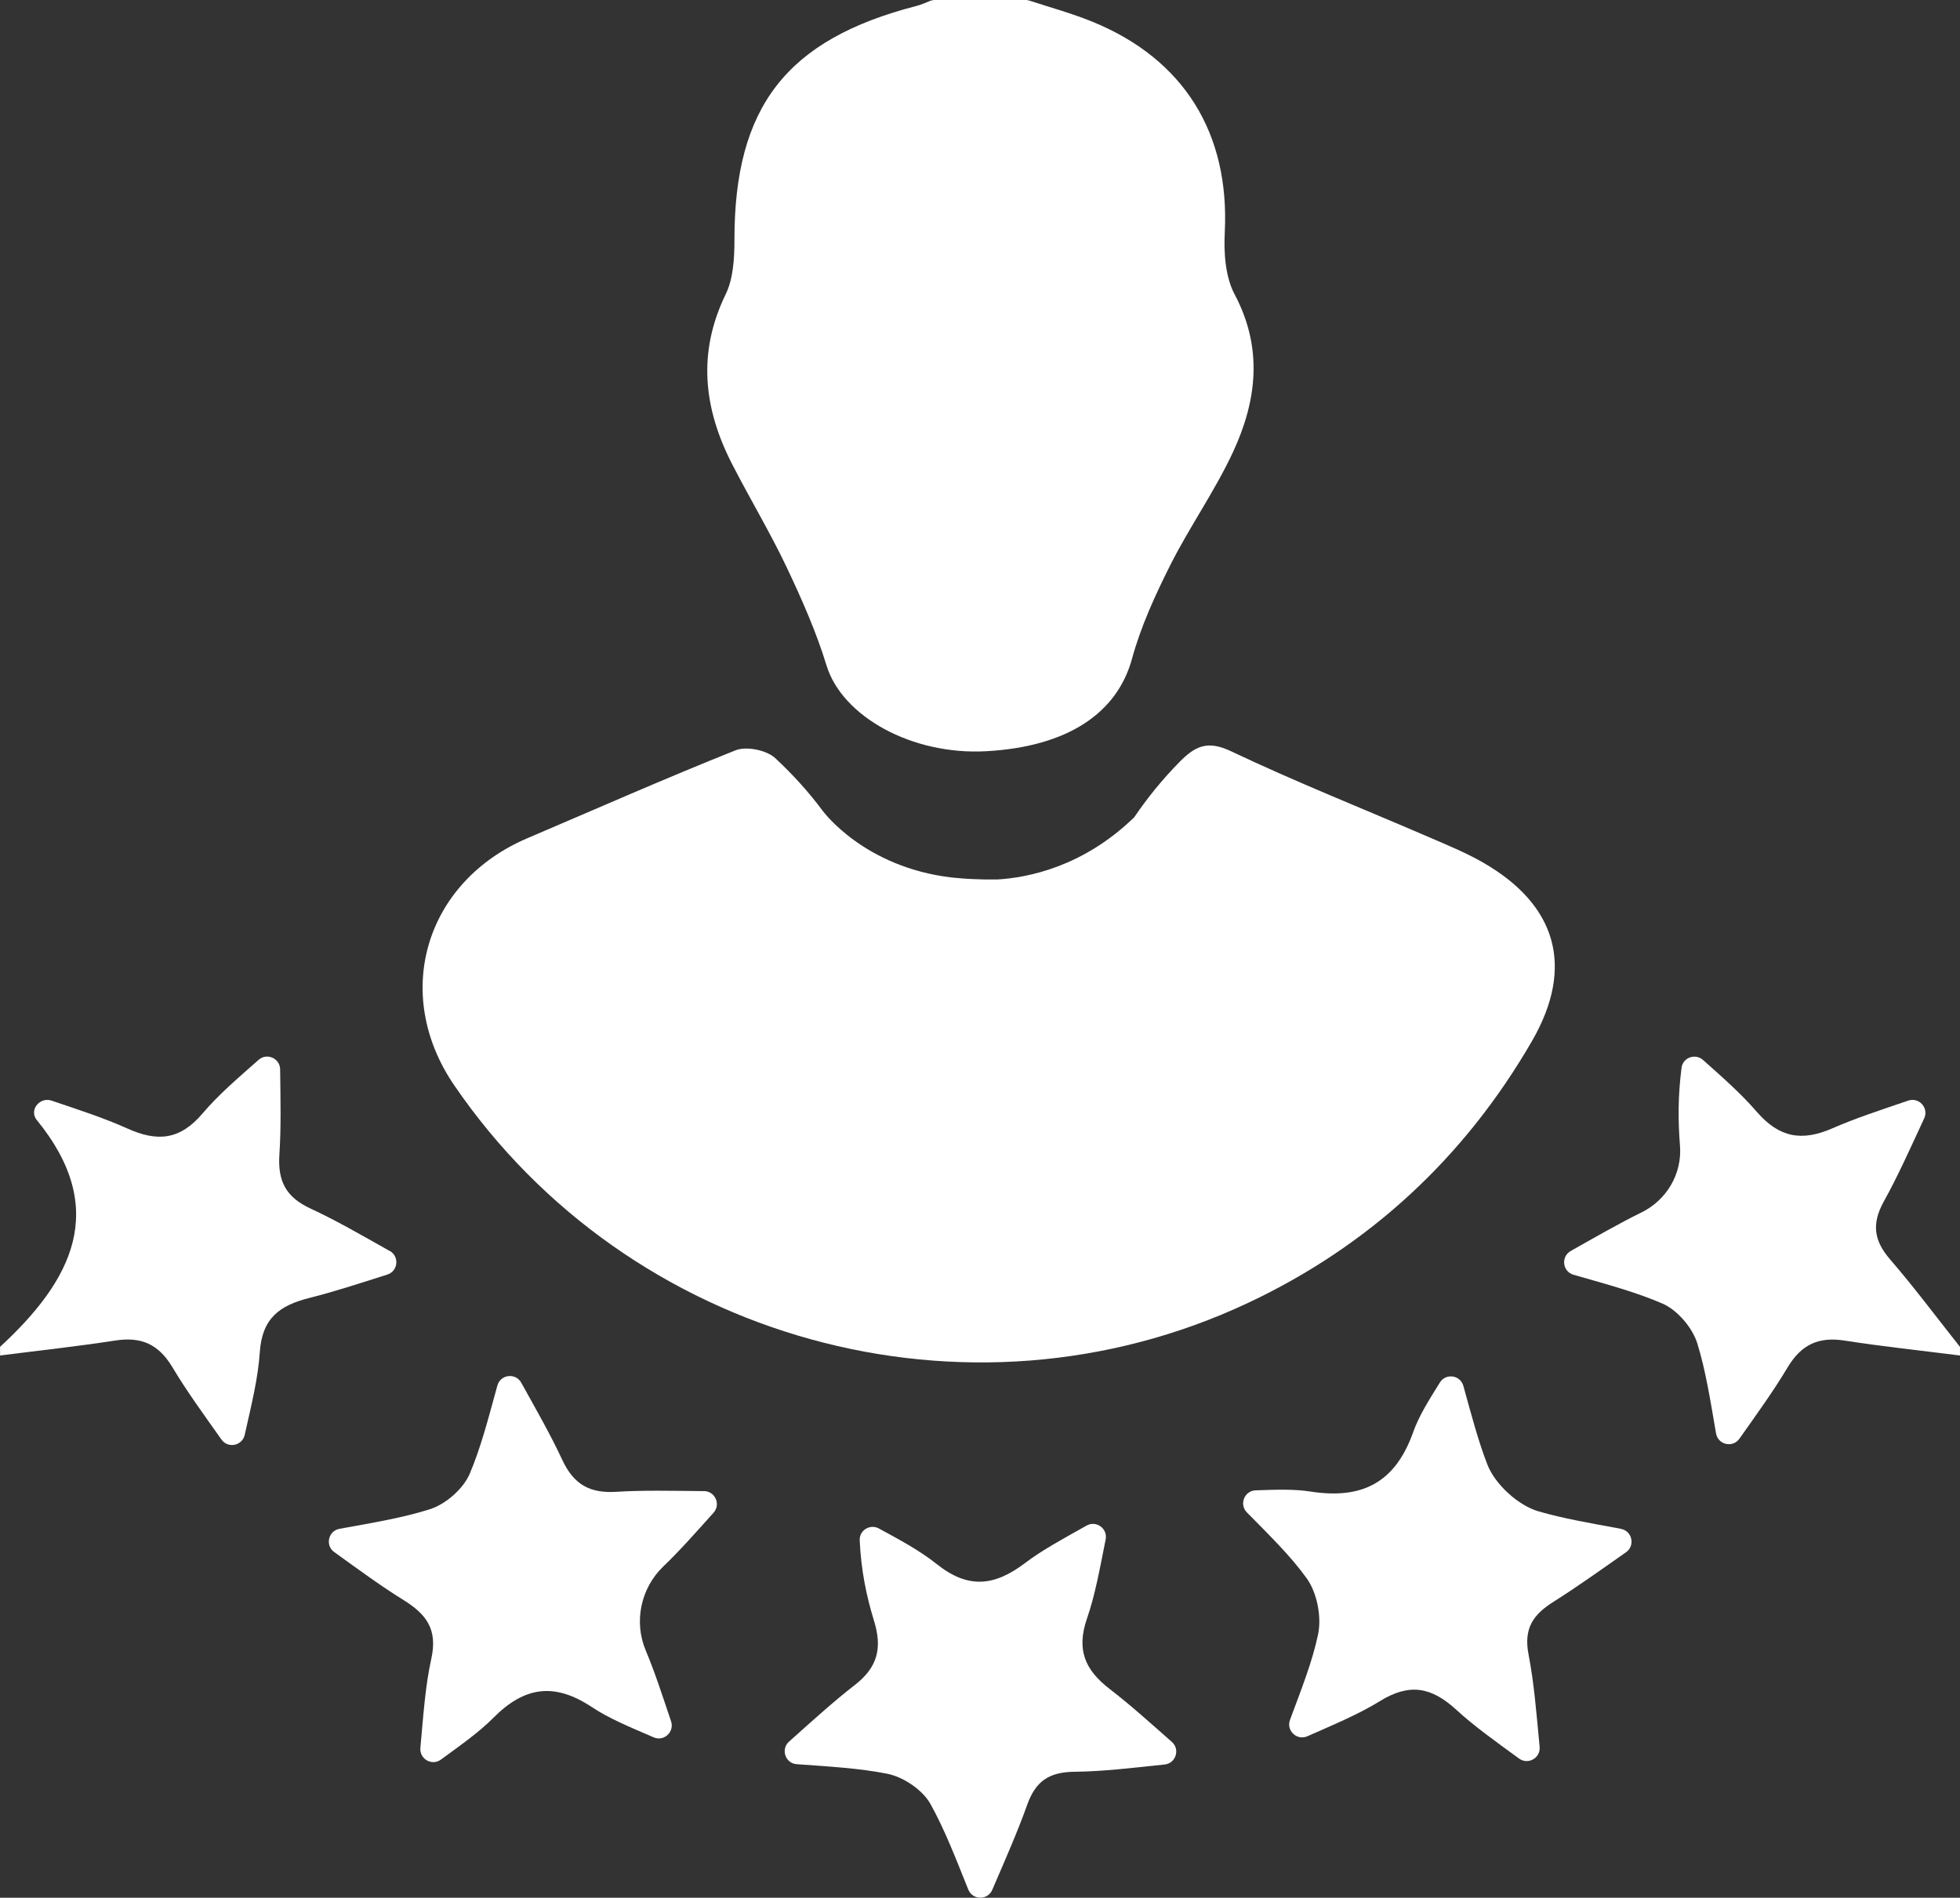
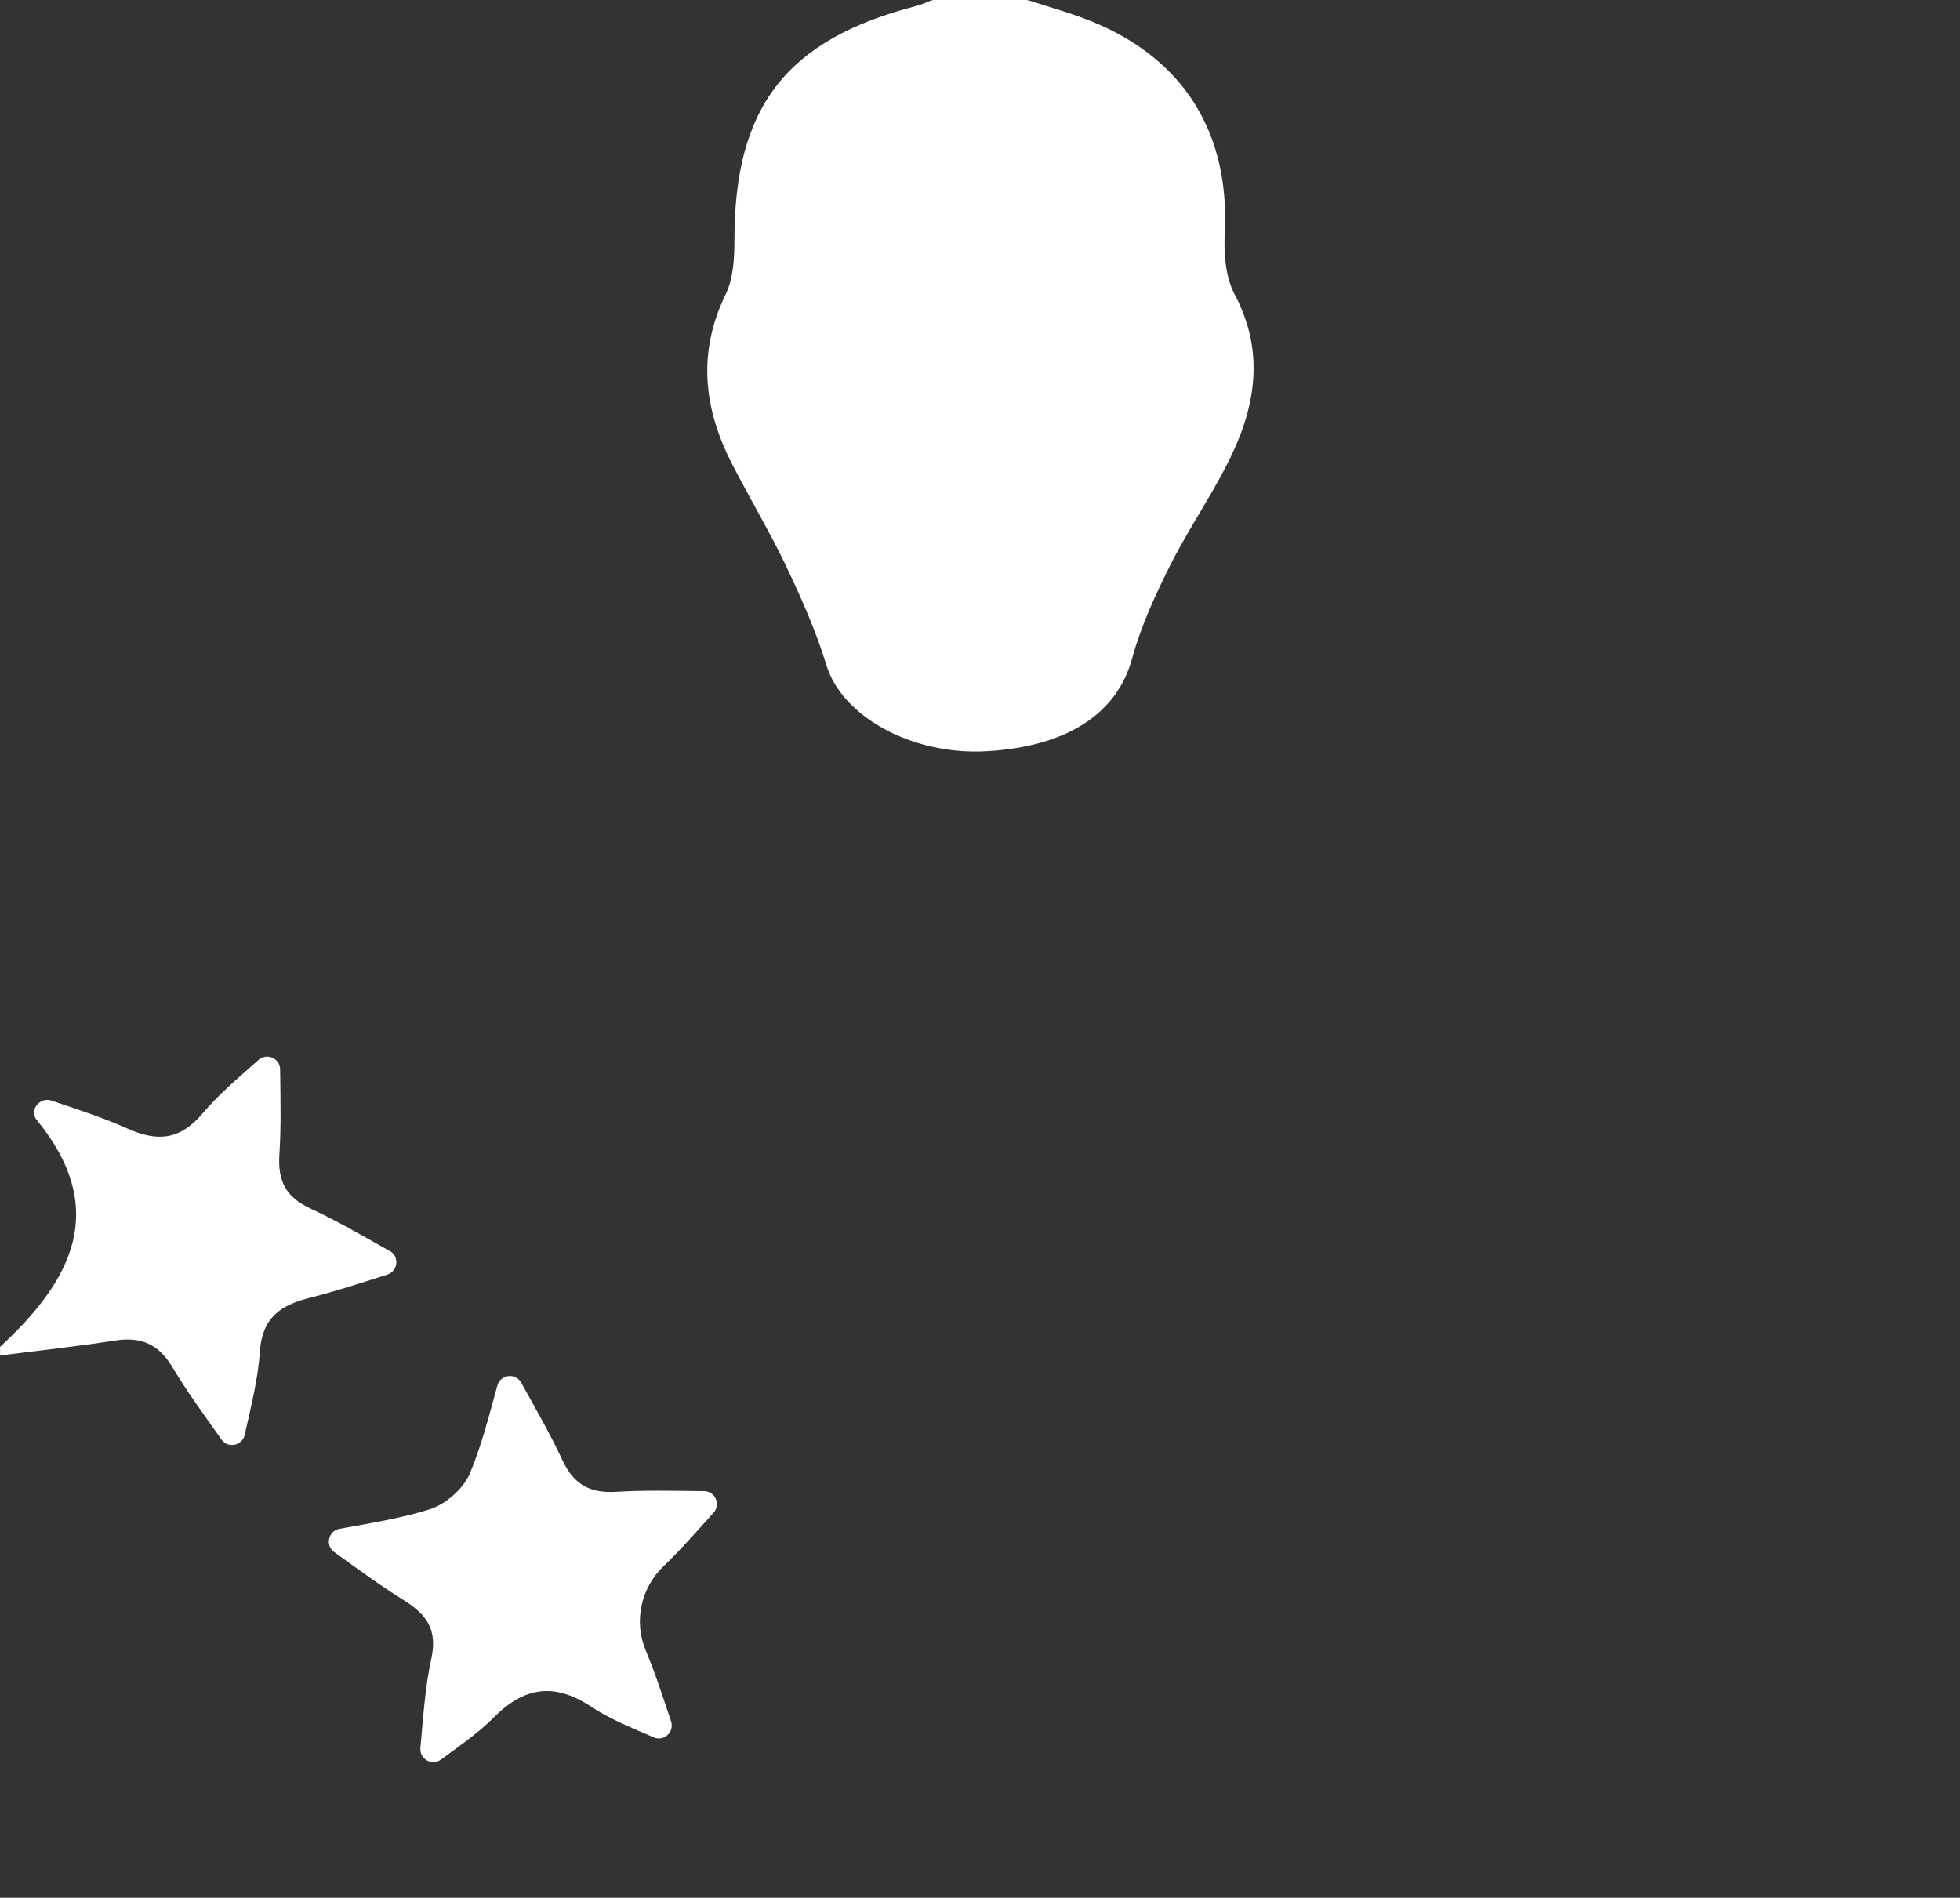
<svg xmlns="http://www.w3.org/2000/svg" id="uuid-c0376972-871b-4091-94fd-5fd91a349dc9" viewBox="0 0 51.949 50.3">
  <rect x="0" y="0" width="51.949" height="50.3" fill="#333333" stroke="none" />
  <g id="uuid-3b188db2-f0b9-42a3-b715-6defb1c9b808">
    <path d="m20.845,15.025c.403.849.788,1.718,1.062,2.614.413,1.35,2.263,2.384,4.24,2.272,2.15-.121,3.461-1.007,3.856-2.45.235-.859.616-1.689,1.018-2.489.513-1.018,1.181-1.96,1.66-2.992.63-1.358.8-2.748.043-4.176-.248-.468-.29-1.101-.262-1.65.13-2.613-1.074-4.584-3.505-5.577-.543-.222-1.114-.378-1.673-.561-.034-.011-.069-.017-.105-.017h-2.398c-.043,0-.087.008-.127.024-.12.048-.238.102-.362.134-3.45.889-4.829,2.674-4.826,6.203 0.0.485-.029,1.023-.234,1.444-.752,1.548-.582,3.028.172,4.496.469.914,1,1.797,1.441,2.724Z" style="fill:#fff;" />
    <path d="m10.327,33.157c-.788-.443-1.427-.814-2.095-1.123-.656-.303-.873-.728-.827-1.432.047-.71.03-1.424.02-2.257-.004-.294-.351-.448-.571-.253-.566.5-1.065.925-1.483,1.418-.602.71-1.2.76-1.998.4-.622-.28-1.275-.489-2.007-.738-.284-.097-.569.201-.425.465.009.016.018.031.03.044,1.94,2.375.929,4.266-.969,6.018v.229c1.019-.13,2.04-.24,3.055-.397.685-.106,1.147.096,1.514.71.371.621.798,1.208,1.299,1.915.172.243.551.166.616-.124.186-.829.355-1.506.4-2.191.06-.907.533-1.242,1.314-1.438.651-.164,1.29-.373,2.066-.62.286-.091.326-.48.064-.627Z" style="fill:#fff;" />
-     <path d="m50.097,33.382c-.433-.501-.495-.946-.165-1.541.367-.662.677-1.355,1.068-2.199.127-.274-.137-.567-.423-.47-.78.266-1.405.47-2.006.733-.81.355-1.413.253-2.01-.438-.429-.496-.929-.931-1.423-1.372-.205-.182-.534-.065-.569.206-.097.751-.094,1.414-.042,2.064.06.745-.351,1.443-1.022,1.772-.597.293-1.185.633-1.874,1.021-.265.15-.219.546.074.63.906.26,1.654.46,2.358.764.396.172.797.642.925,1.06.221.72.338,1.472.495,2.382.052.301.443.389.619.14.494-.699.912-1.278,1.277-1.889.366-.612.824-.819,1.512-.712,1.015.158,2.038.266,3.057.395v-.229c-.615-.775-1.206-1.57-1.852-2.318Z" style="fill:#fff;" />
-     <path d="m33.077,34.535c3.226-1.517,5.749-3.864,7.528-6.942,1.145-1.982.637-3.619-1.297-4.731-.46-.264-.957-.467-1.446-.678-1.746-.754-3.515-1.456-5.232-2.271-.622-.296-.95-.141-1.367.283-.455.462-.852.952-1.202,1.468-.007.007-.014.013-.022.02-1.344,1.294-2.796,1.579-3.602,1.627-.227.004-.449-0-.665-.011-.099-.003-.192-.011-.287-.018-.087-.007-.173-.014-.257-.023-2.324-.27-3.411-1.754-3.411-1.754,0,0-.001.001-.001.001-.372-.502-.797-.973-1.27-1.412-.228-.212-.764-.321-1.049-.207-1.855.74-3.682,1.547-5.52,2.331-2.707,1.155-3.599,4.118-1.939,6.547,4.623,6.766,13.589,9.272,21.039,5.77Z" style="fill:#fff;" />
    <path d="m18.66,39.523c-.893-.009-1.611-.026-2.325.018-.707.044-1.13-.197-1.431-.844-.303-.65-.659-1.276-1.089-2.048-.149-.269-.55-.221-.632.075-.25.908-.439,1.645-.733,2.338-.17.4-.636.807-1.054.94-.721.229-1.477.352-2.398.52-.298.054-.385.441-.139.617.688.495,1.241.902,1.824,1.263.613.38.923.776.748,1.567-.158.716-.207,1.456-.289,2.361-.026.294.306.484.544.309.569-.417,1.013-.728,1.389-1.106.821-.827,1.612-.947,2.607-.289.468.31.998.526,1.643.805.273.118.556-.144.461-.426-.243-.722-.434-1.314-.669-1.871-.325-.768-.134-1.661.469-2.238.436-.417.843-.881,1.326-1.418.198-.22.043-.571-.252-.574Z" style="fill:#fff;" />
-     <path d="m42.961,40.522c-.835-.155-1.53-.273-2.187-.464-.538-.157-1.15-.718-1.352-1.24-.245-.631-.42-1.305-.636-2.084-.08-.289-.465-.344-.623-.09-.3.484-.554.883-.708,1.317-.474,1.335-1.35,1.786-2.715,1.574-.448-.07-.91-.051-1.459-.033-.299.01-.443.371-.233.585.625.635,1.158,1.153,1.586,1.748.274.38.399,1.022.301,1.485-.15.715-.424,1.404-.744,2.266-.106.285.183.557.461.434.75-.331,1.365-.587,1.924-.932.791-.488,1.372-.367,2.026.233.481.441,1.018.821,1.66,1.29.239.175.573-.015.545-.31-.087-.921-.147-1.691-.293-2.445-.134-.691.117-1.058.659-1.399.609-.384,1.196-.803,1.924-1.314.249-.175.164-.564-.135-.62Z" style="fill:#fff;" />
-     <path d="m29.413,44.768c-.655-.503-.889-1.037-.603-1.868.216-.625.332-1.283.495-2.096.058-.288-.249-.512-.505-.368-.647.364-1.17.644-1.638.998-.808.61-1.503.686-2.335.022-.466-.371-1.002-.653-1.533-.943-.233-.127-.52.047-.508.312.036.793.176,1.475.38,2.137.22.713.1,1.226-.504,1.695-.57.443-1.105.93-1.749,1.505-.226.202-.099.578.204.599.899.064,1.657.107,2.395.252.427.084.938.425,1.146.797.379.68.661,1.415,1.006,2.274.114.283.514.288.635.008.36-.836.669-1.535.925-2.252.227-.636.584-.872,1.263-.879.745-.008,1.49-.098,2.381-.192.297-.031.416-.402.191-.599-.621-.548-1.118-.996-1.647-1.402Z" style="fill:#fff;" />
  </g>
</svg>